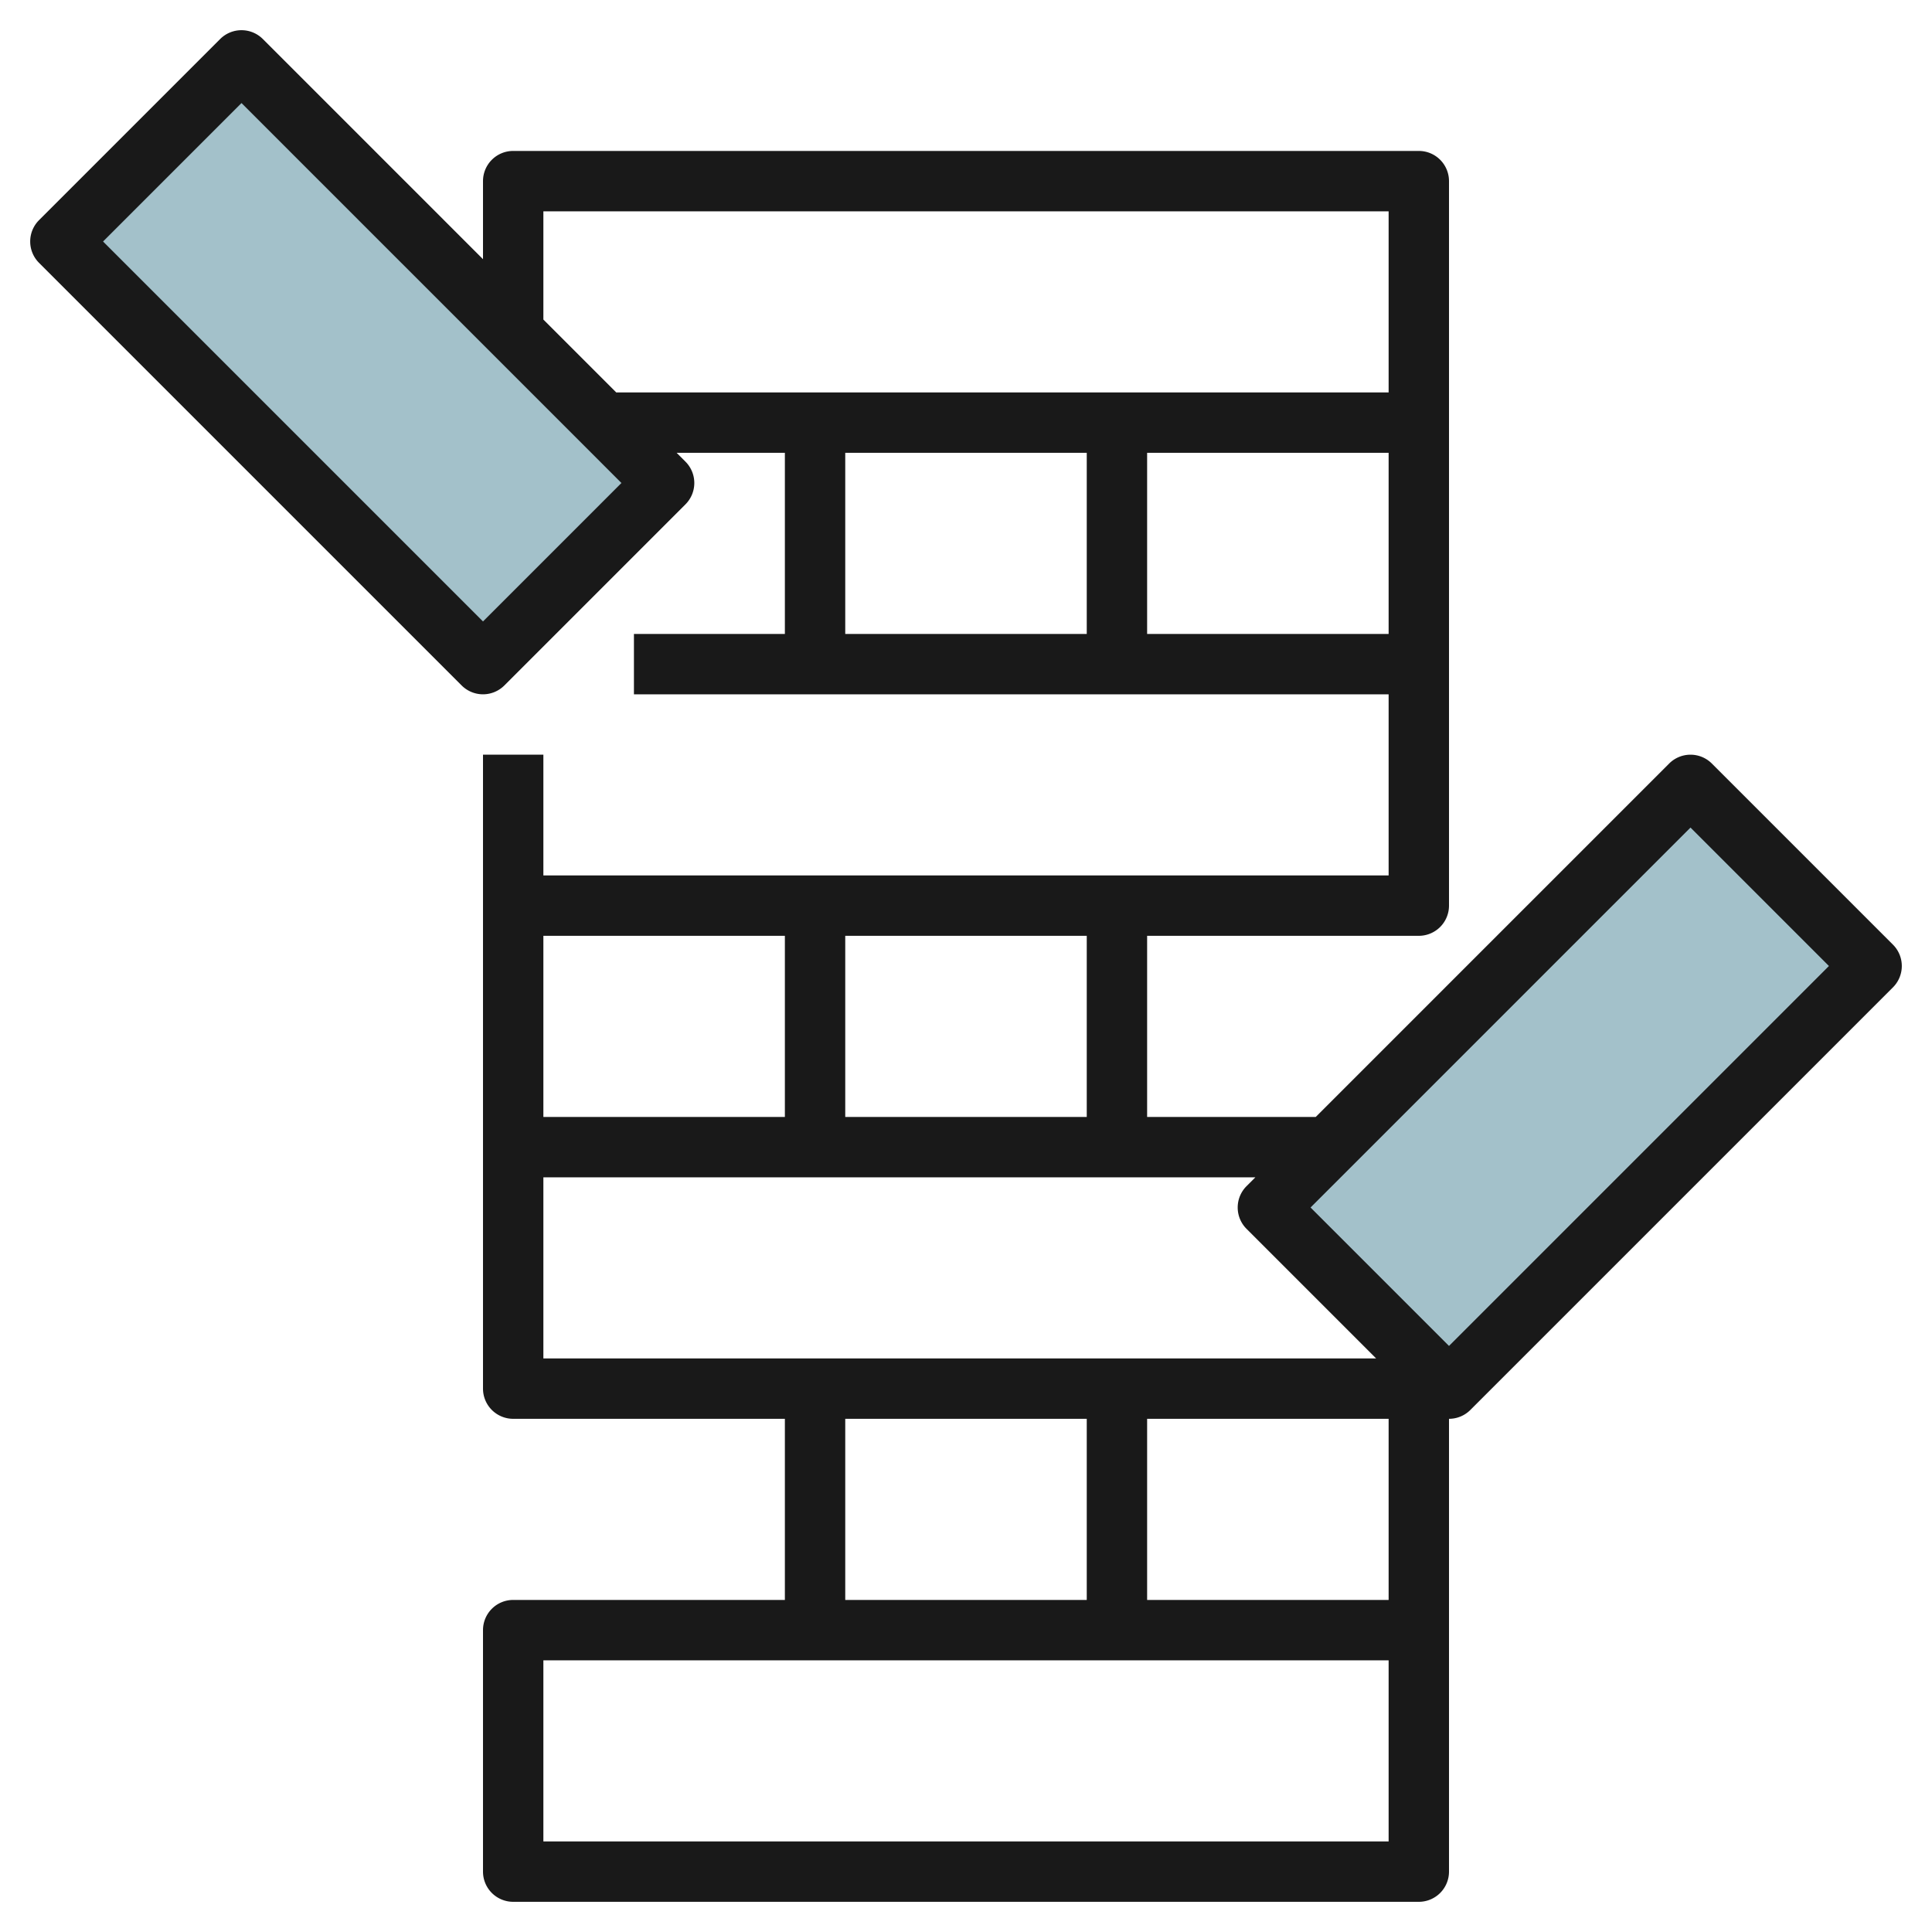
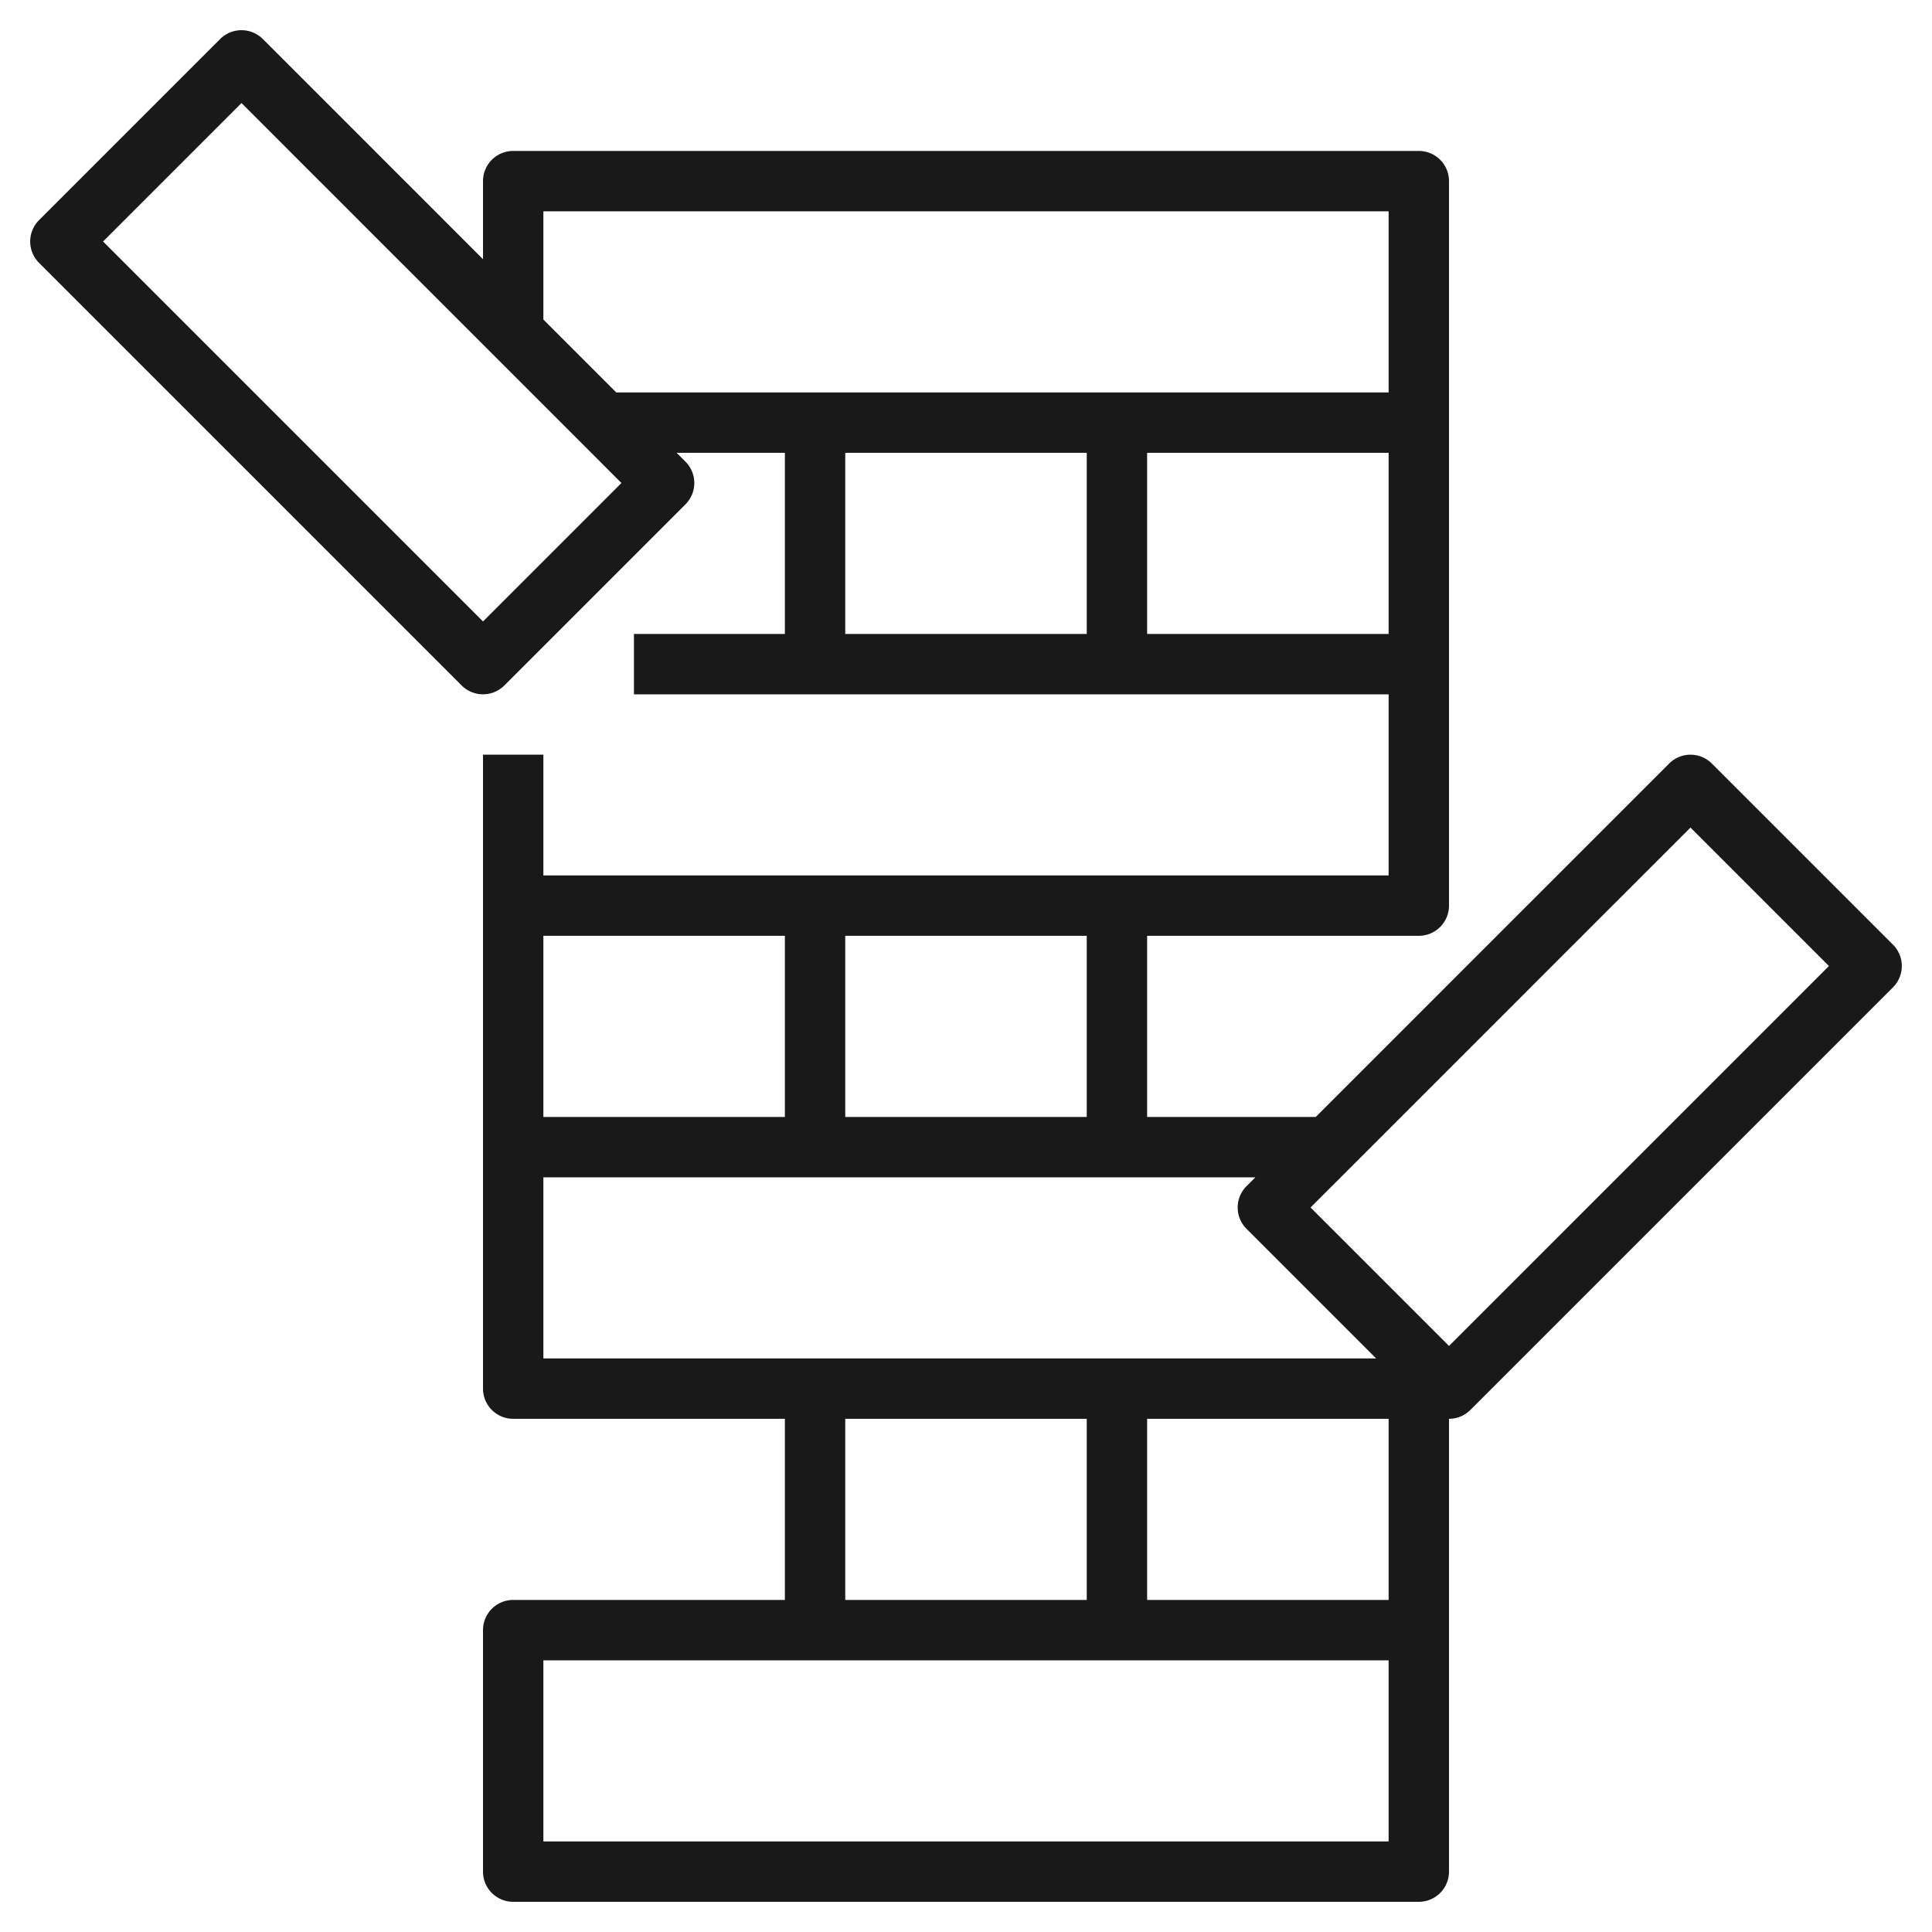
<svg xmlns="http://www.w3.org/2000/svg" id="Layer_3" height="512" viewBox="0 0 64 64" width="512" data-name="Layer 3">
-   <path d="m42.101 31.757h19.799v8.485h-19.799z" fill="#a3c1ca" transform="matrix(.707 -.707 .707 .707 -10.225 47.314)" />
-   <path d="m7.757 2.101h8.485v19.799h-8.485z" fill="#a3c1ca" transform="matrix(.707 -.707 .707 .707 -4.971 12)" />
  <path d="m62.707 31.293-6-6a1 1 0 0 0 -1.414 0l-11.707 11.707h-5.586v-6h9a1 1 0 0 0 1-1v-24a1 1 0 0 0 -1-1h-30a1 1 0 0 0 -1 1v2.586l-7.293-7.293a1 1 0 0 0 -1.414 0l-6 6a1 1 0 0 0 0 1.414l14 14a1 1 0 0 0 1.414 0l6-6a1 1 0 0 0 0-1.414l-.293-.293h3.586v6h-5v2h25v6h-28v-4h-2v21a1 1 0 0 0 1 1h9v6h-9a1 1 0 0 0 -1 1v8a1 1 0 0 0 1 1h30a1 1 0 0 0 1-1v-15a1 1 0 0 0 .707-.293l14-14a1 1 0 0 0 0-1.414zm-46.707-10.707-12.586-12.586 4.586-4.586 12.586 12.586zm4.414-7.586-2.414-2.414v-3.586h28v6zm15.586 8h-8v-6h8zm2 0v-6h8v6zm-10 10h8v6h-8zm-10 0h8v6h-8zm0 14v-6h23.586l-.293.293a1 1 0 0 0 0 1.414l4.293 4.293zm18 2v6h-8v-6zm10 14h-28v-6h28zm0-8h-8v-6h8zm2-8.414-4.586-4.586 12.586-12.586 4.586 4.586z" fill="#191919" />
</svg>